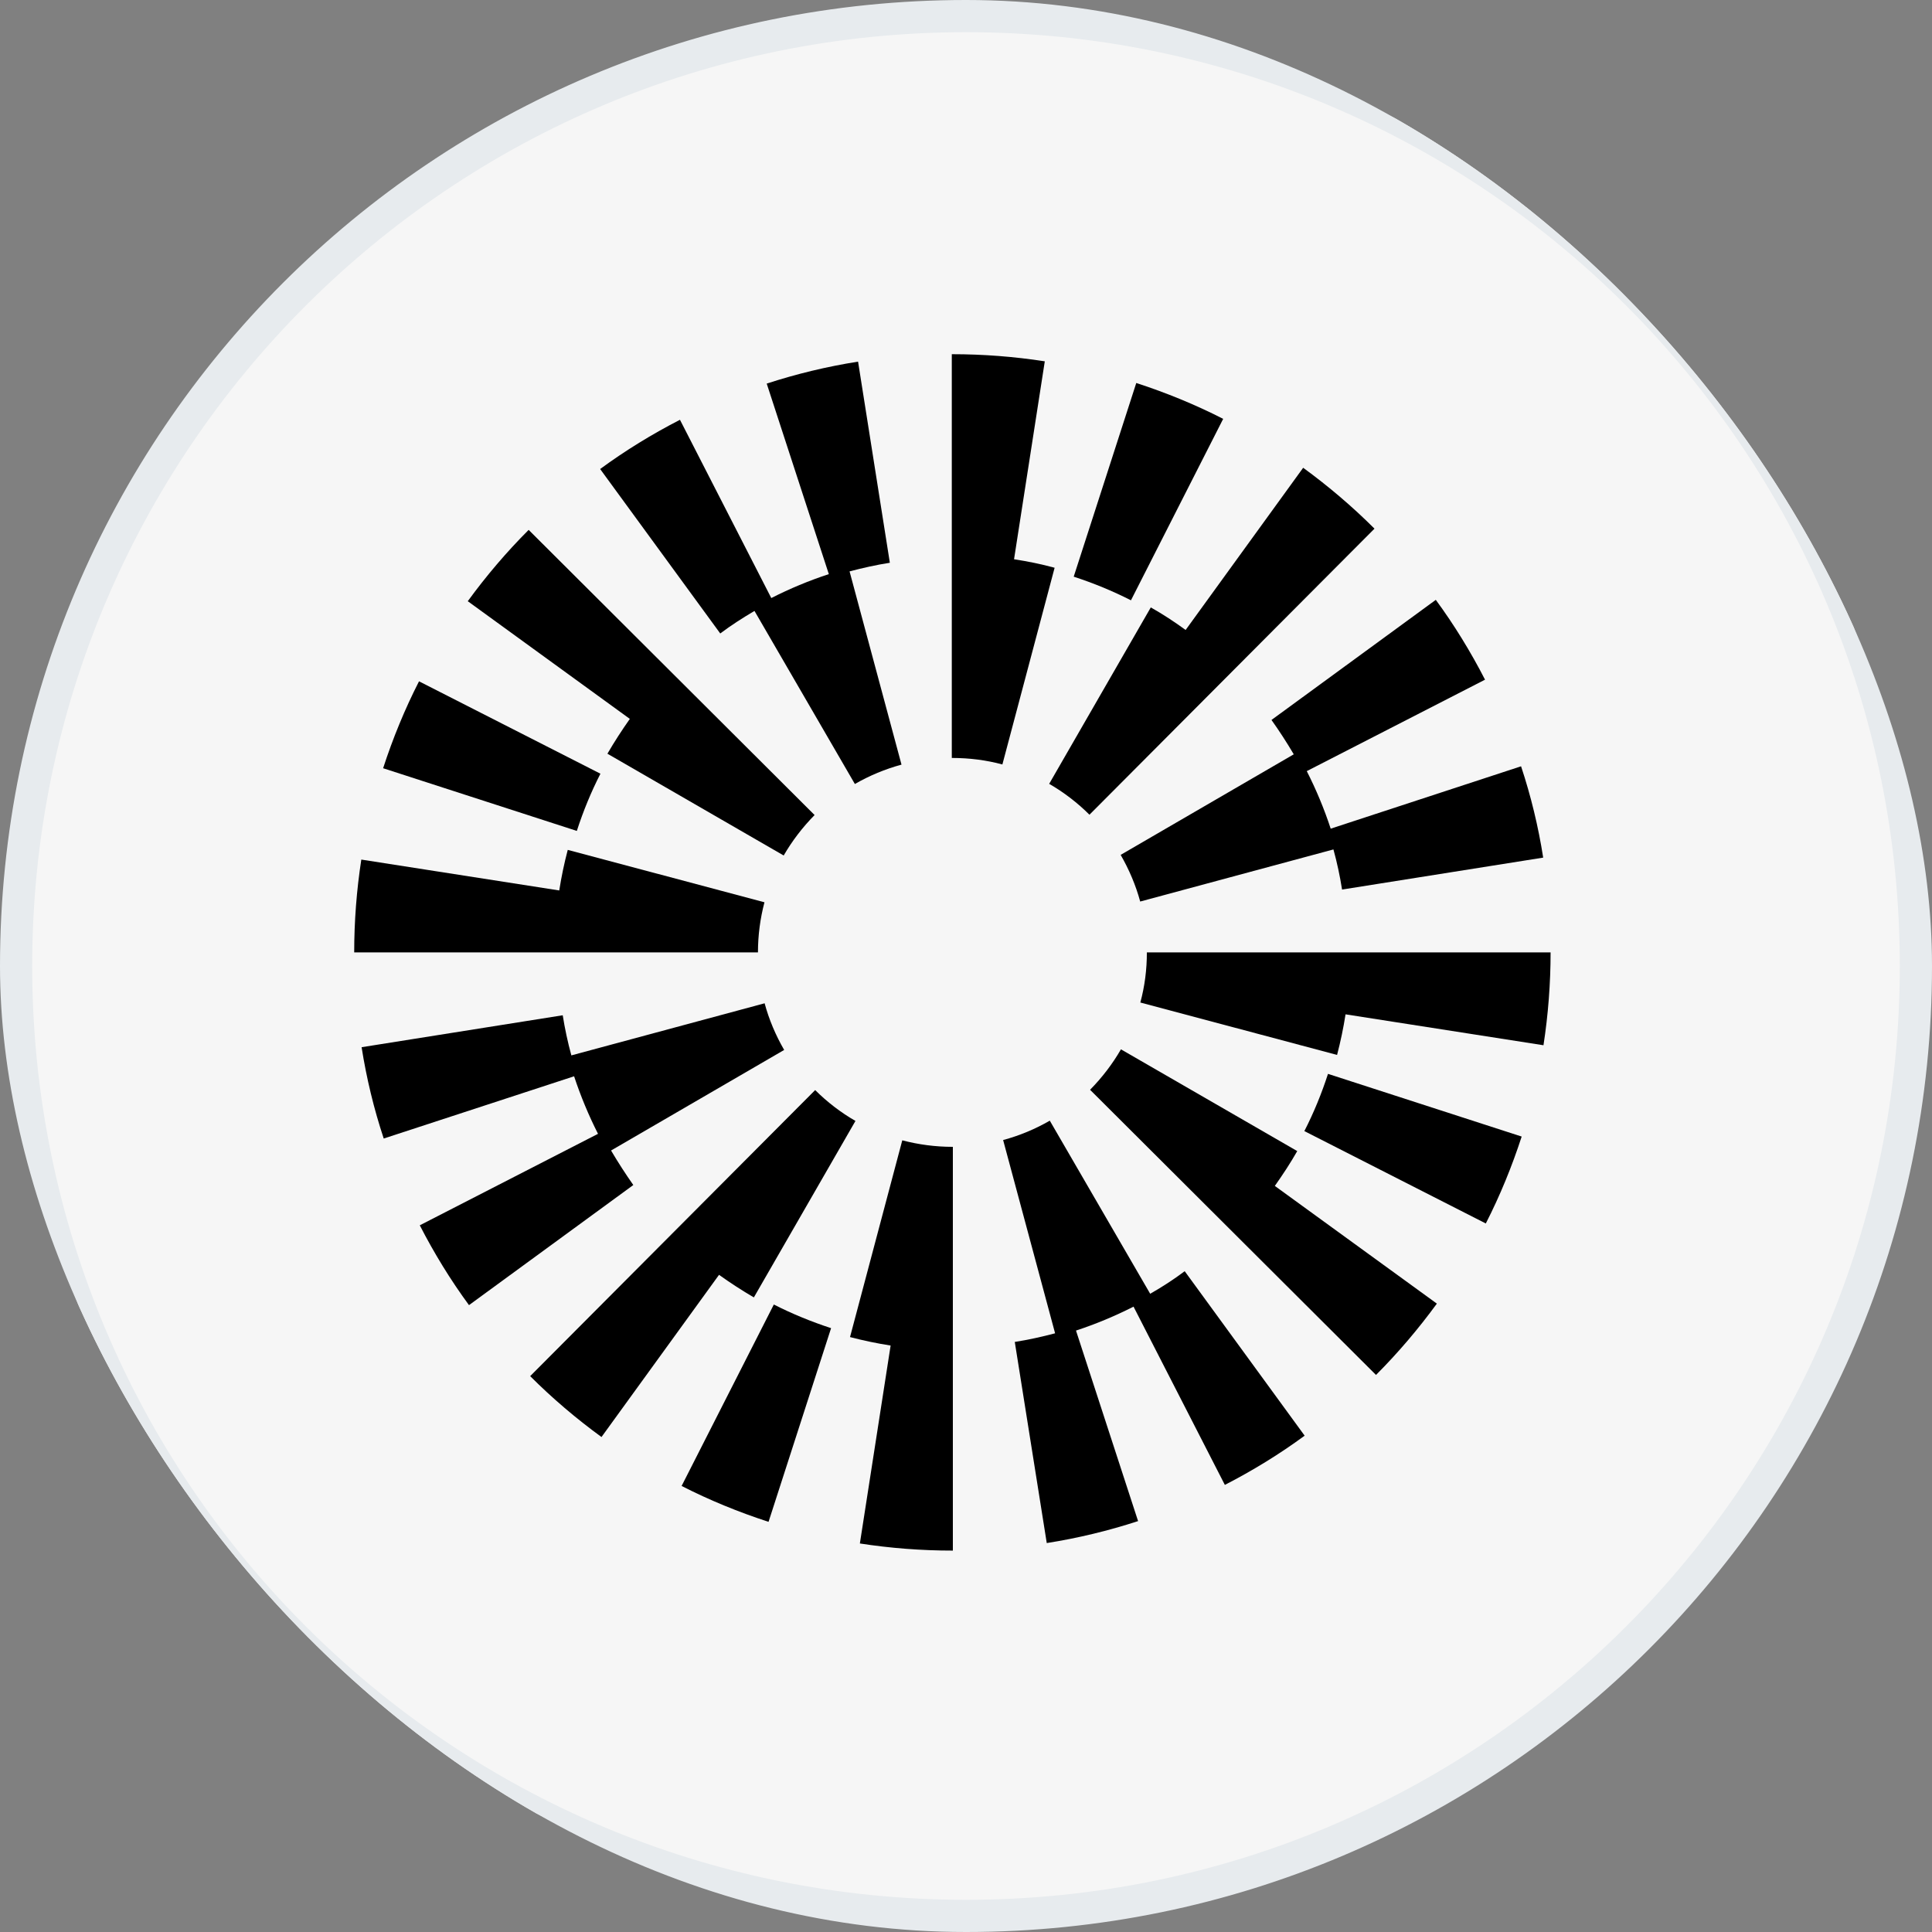
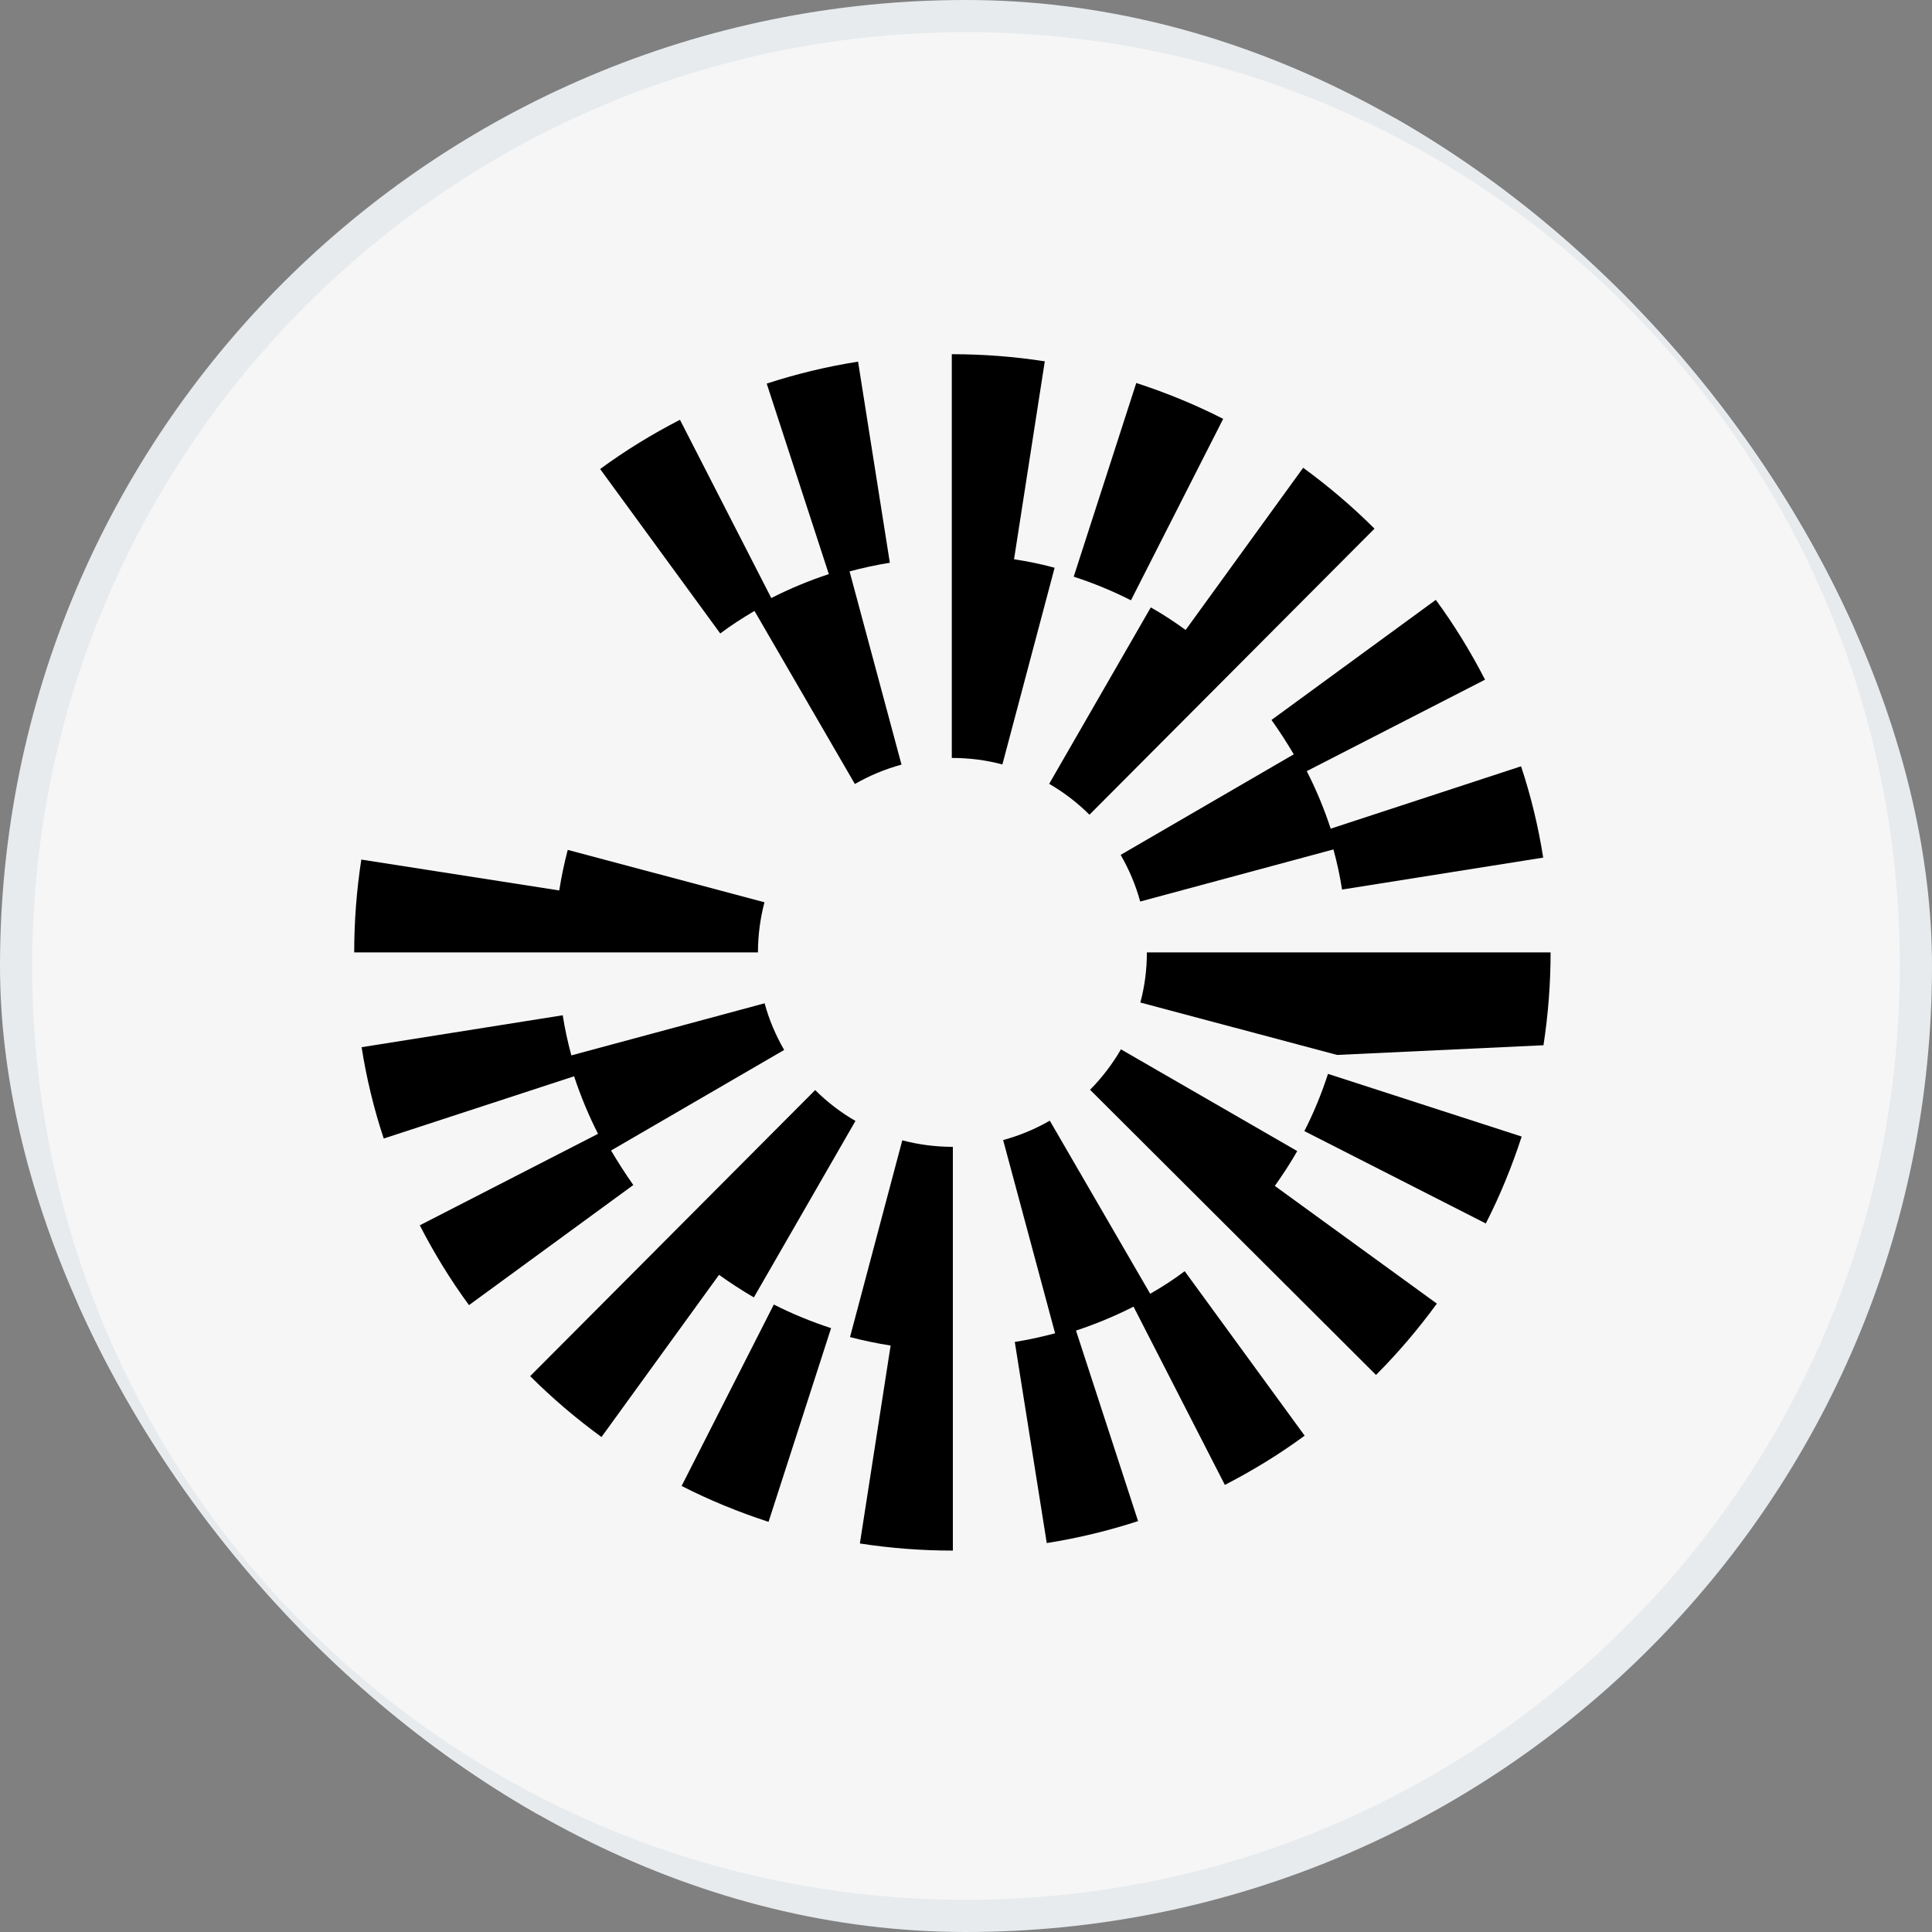
<svg xmlns="http://www.w3.org/2000/svg" width="60" height="60" viewBox="0 0 60 60" fill="none">
  <rect x="0" y="0" width="60" height="60" fill="#808080" stroke="none" />
  <g clip-path="url(#clip0_10048_404)">
    <path d="M59.5 30C59.5 46.292 46.292 59.5 30 59.5C13.707 59.5 0.5 46.292 0.5 30C0.5 13.708 13.707 0.5 30 0.5C46.292 0.5 59.5 13.708 59.5 30Z" fill="#F6F6F6" stroke="#E7EBEE" />
-     <path d="M18.647 24.028L13.013 21.159C12.571 22.024 12.199 22.932 11.898 23.858L17.914 25.805C18.111 25.194 18.356 24.597 18.647 24.028Z" fill="black" />
    <path d="M23.431 18.973L26.549 24.348C27.005 24.085 27.494 23.883 27.997 23.746L26.384 17.745C26.793 17.637 27.212 17.543 27.635 17.477L26.648 11.231C25.688 11.382 24.733 11.612 23.811 11.913L25.74 17.83C25.124 18.032 24.526 18.281 23.953 18.573L21.117 13.037C20.256 13.479 19.419 13.992 18.638 14.566L22.368 19.673C22.706 19.419 23.064 19.189 23.431 18.973Z" fill="black" />
    <path d="M40.179 23.426L34.803 26.549C35.066 27.005 35.273 27.494 35.41 27.998L41.411 26.38C41.524 26.789 41.613 27.208 41.679 27.626L47.925 26.634C47.775 25.674 47.544 24.72 47.238 23.798L41.326 25.735C41.124 25.119 40.875 24.522 40.583 23.948L46.119 21.108C45.677 20.247 45.164 19.41 44.59 18.629L39.487 22.359C39.732 22.702 39.962 23.059 40.179 23.426Z" fill="black" />
    <path d="M37.987 13.008C37.122 12.566 36.214 12.195 35.288 11.894L33.345 17.909C33.952 18.107 34.549 18.351 35.123 18.643L37.987 13.008Z" fill="black" />
    <path d="M35.739 18.864L32.583 24.343C33.039 24.606 33.463 24.931 33.834 25.302L42.686 16.418C41.999 15.731 41.251 15.096 40.471 14.527L36.821 19.564C36.473 19.311 36.115 19.075 35.739 18.864Z" fill="black" />
-     <path d="M18.864 23.407L24.338 26.568C24.602 26.112 24.926 25.689 25.298 25.312L16.418 16.456C15.731 17.143 15.096 17.89 14.527 18.671L19.56 22.326C19.315 22.674 19.08 23.036 18.864 23.407Z" fill="black" />
    <path d="M31.492 17.368L32.447 11.221C31.501 11.075 30.537 11 29.573 11H29.559V23.539H29.573C30.1 23.539 30.627 23.605 31.13 23.741L32.752 17.632C32.339 17.519 31.92 17.434 31.492 17.368Z" fill="black" />
    <path d="M23.741 28.021L17.632 26.394C17.523 26.807 17.434 27.231 17.368 27.654L11.221 26.695C11.075 27.64 11 28.613 11 29.578H23.539C23.539 29.046 23.609 28.524 23.741 28.021Z" fill="black" />
    <path d="M40.508 35.127L46.143 37.996C46.585 37.131 46.956 36.223 47.257 35.297L41.242 33.35C41.044 33.961 40.8 34.558 40.508 35.127Z" fill="black" />
    <path d="M35.72 40.179L32.602 34.803C32.146 35.067 31.657 35.269 31.153 35.405L32.767 41.407C32.357 41.515 31.939 41.609 31.515 41.675L32.508 47.921C33.467 47.77 34.422 47.54 35.344 47.239L33.416 41.322C34.032 41.12 34.629 40.87 35.203 40.579L38.039 46.115C38.9 45.672 39.737 45.16 40.517 44.586L36.792 39.478C36.449 39.737 36.092 39.967 35.72 40.179Z" fill="black" />
    <path d="M18.977 35.73L24.353 32.607C24.089 32.151 23.882 31.662 23.746 31.158L17.744 32.776C17.632 32.367 17.542 31.948 17.476 31.53L11.23 32.522C11.381 33.482 11.611 34.436 11.917 35.358L17.829 33.425C18.031 34.037 18.281 34.639 18.572 35.212L13.037 38.053C13.479 38.914 13.991 39.751 14.565 40.532L19.668 36.802C19.424 36.454 19.193 36.097 18.977 35.73Z" fill="black" />
    <path d="M21.168 46.148C22.034 46.59 22.941 46.961 23.868 47.262L25.81 41.247C25.204 41.049 24.606 40.805 24.032 40.513L21.168 46.148Z" fill="black" />
    <path d="M23.412 40.292L26.567 34.812C26.111 34.549 25.688 34.225 25.316 33.853L16.465 42.737C17.151 43.424 17.899 44.059 18.68 44.628L22.33 39.591C22.678 39.84 23.04 40.075 23.412 40.292Z" fill="black" />
    <path d="M40.287 35.748L34.812 32.588C34.549 33.044 34.224 33.467 33.853 33.844L42.733 42.7C43.419 42.013 44.054 41.265 44.623 40.485L39.591 36.83C39.84 36.477 40.075 36.12 40.287 35.748Z" fill="black" />
    <path d="M28.021 35.414L26.398 41.524C26.812 41.632 27.236 41.721 27.659 41.787L26.704 47.934C27.649 48.08 28.614 48.155 29.578 48.155H29.592V35.616H29.578C29.051 35.616 28.524 35.546 28.021 35.414Z" fill="black" />
-     <path d="M35.617 29.578C35.617 30.109 35.551 30.631 35.414 31.134L41.524 32.762C41.632 32.348 41.721 31.925 41.787 31.501L47.934 32.461C48.08 31.515 48.155 30.542 48.155 29.578H35.617Z" fill="black" />
+     <path d="M35.617 29.578C35.617 30.109 35.551 30.631 35.414 31.134L41.524 32.762L47.934 32.461C48.08 31.515 48.155 30.542 48.155 29.578H35.617Z" fill="black" />
  </g>
  <defs>
    <clipPath id="clip0_10048_404">
      <rect width="60" height="60" rx="30" fill="white" />
    </clipPath>
  </defs>
</svg>